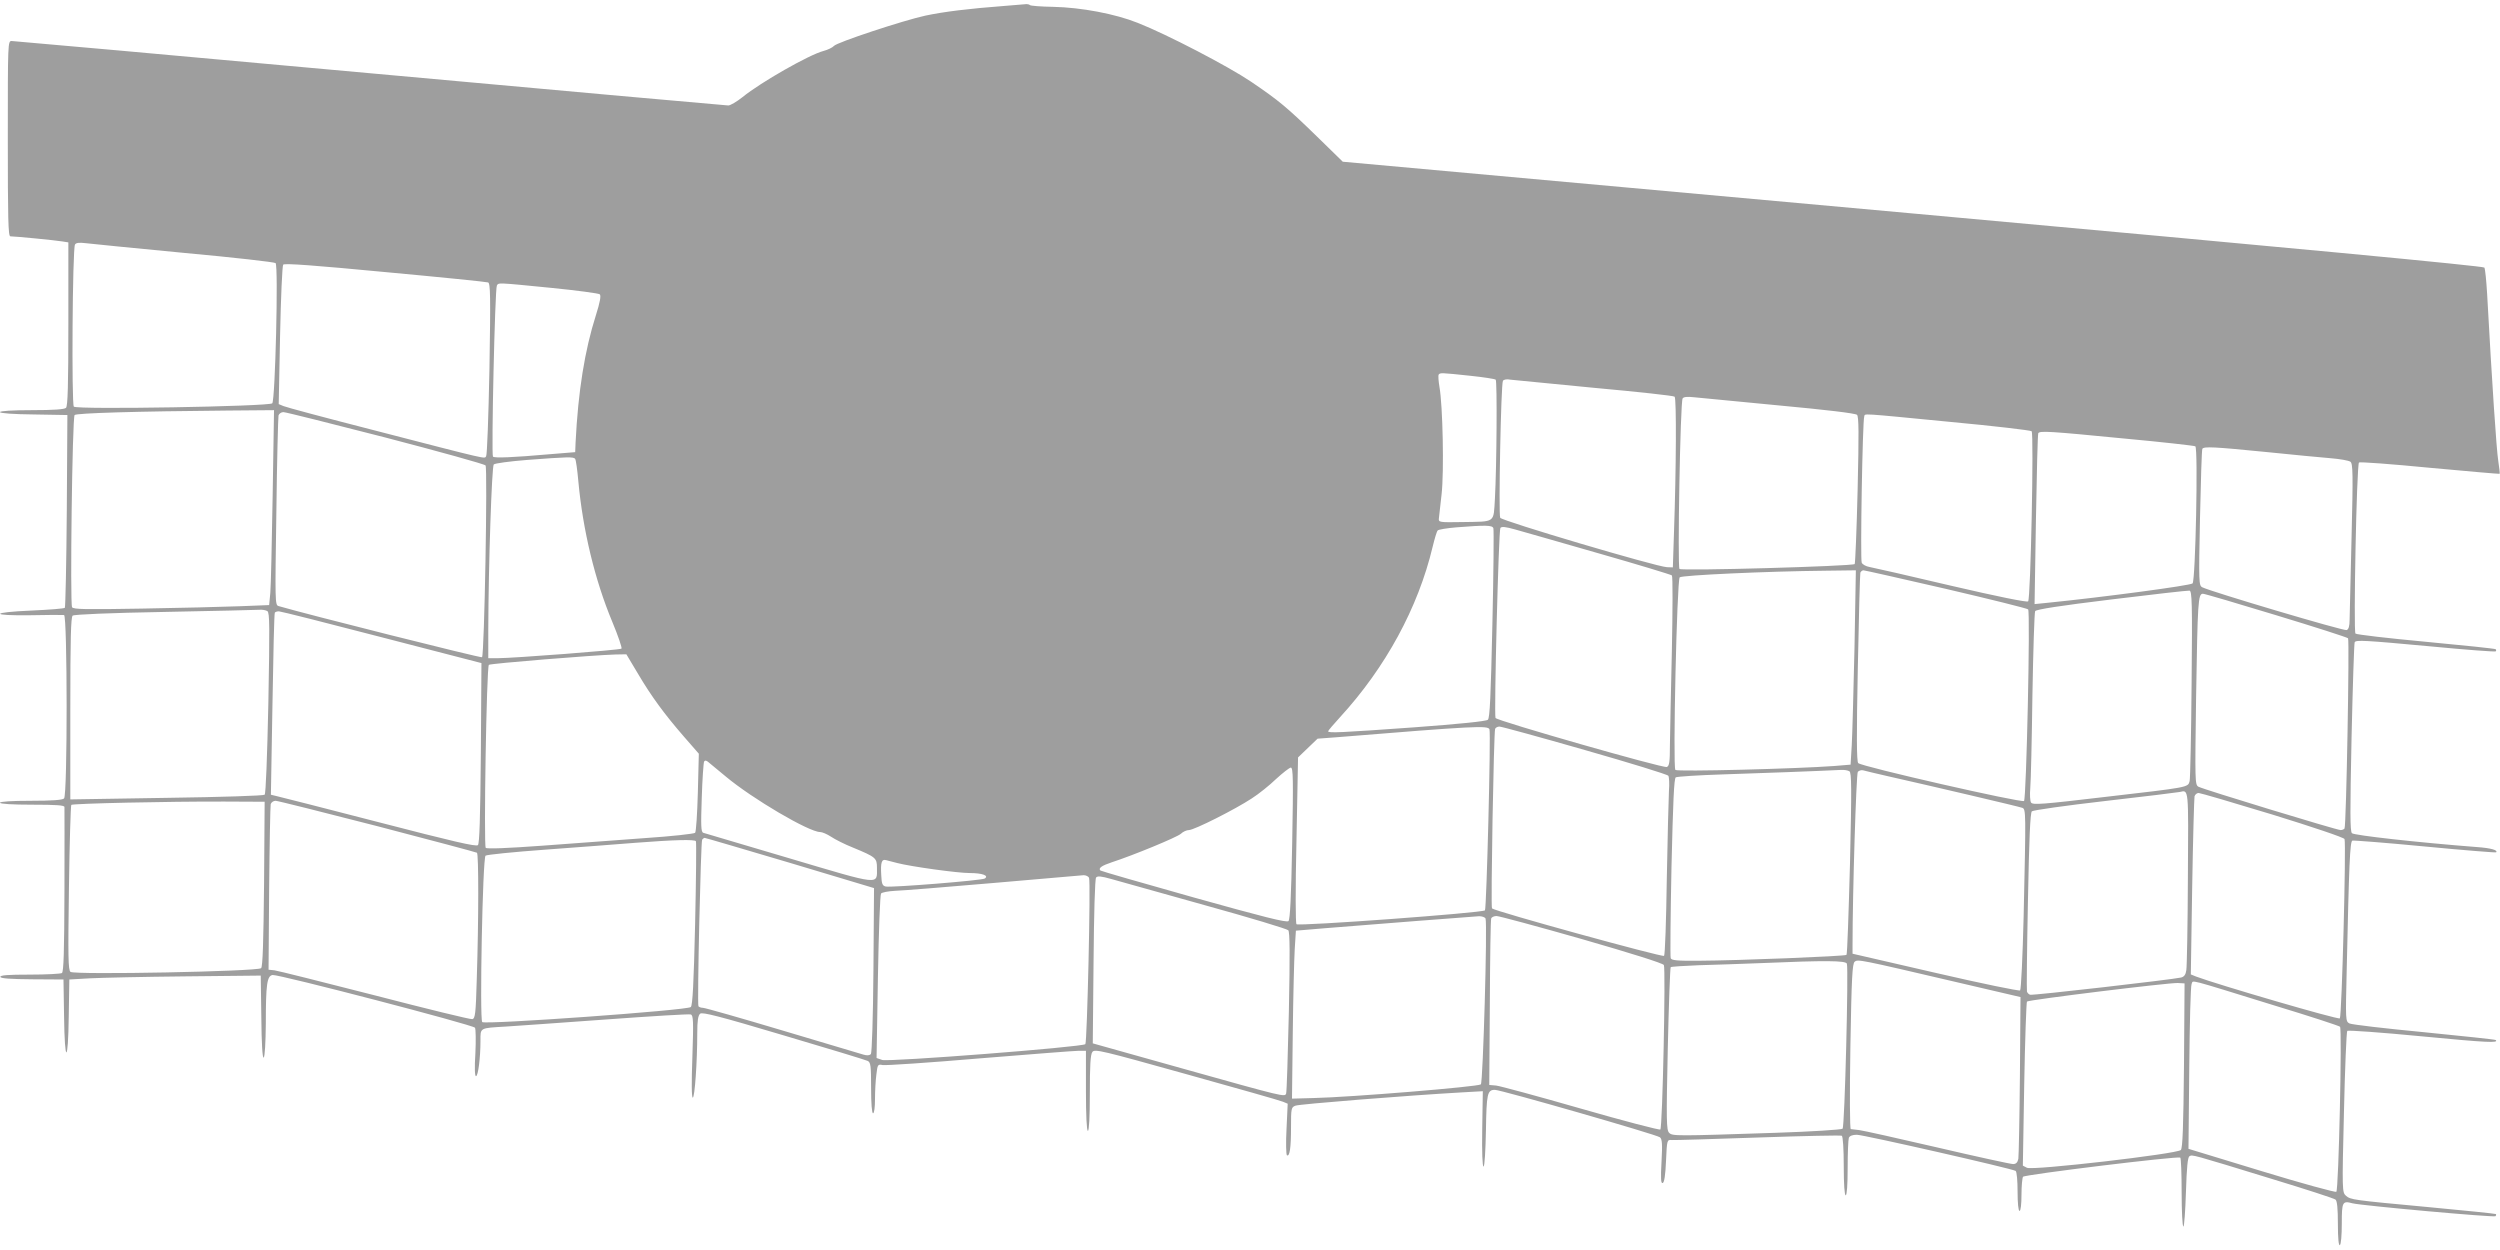
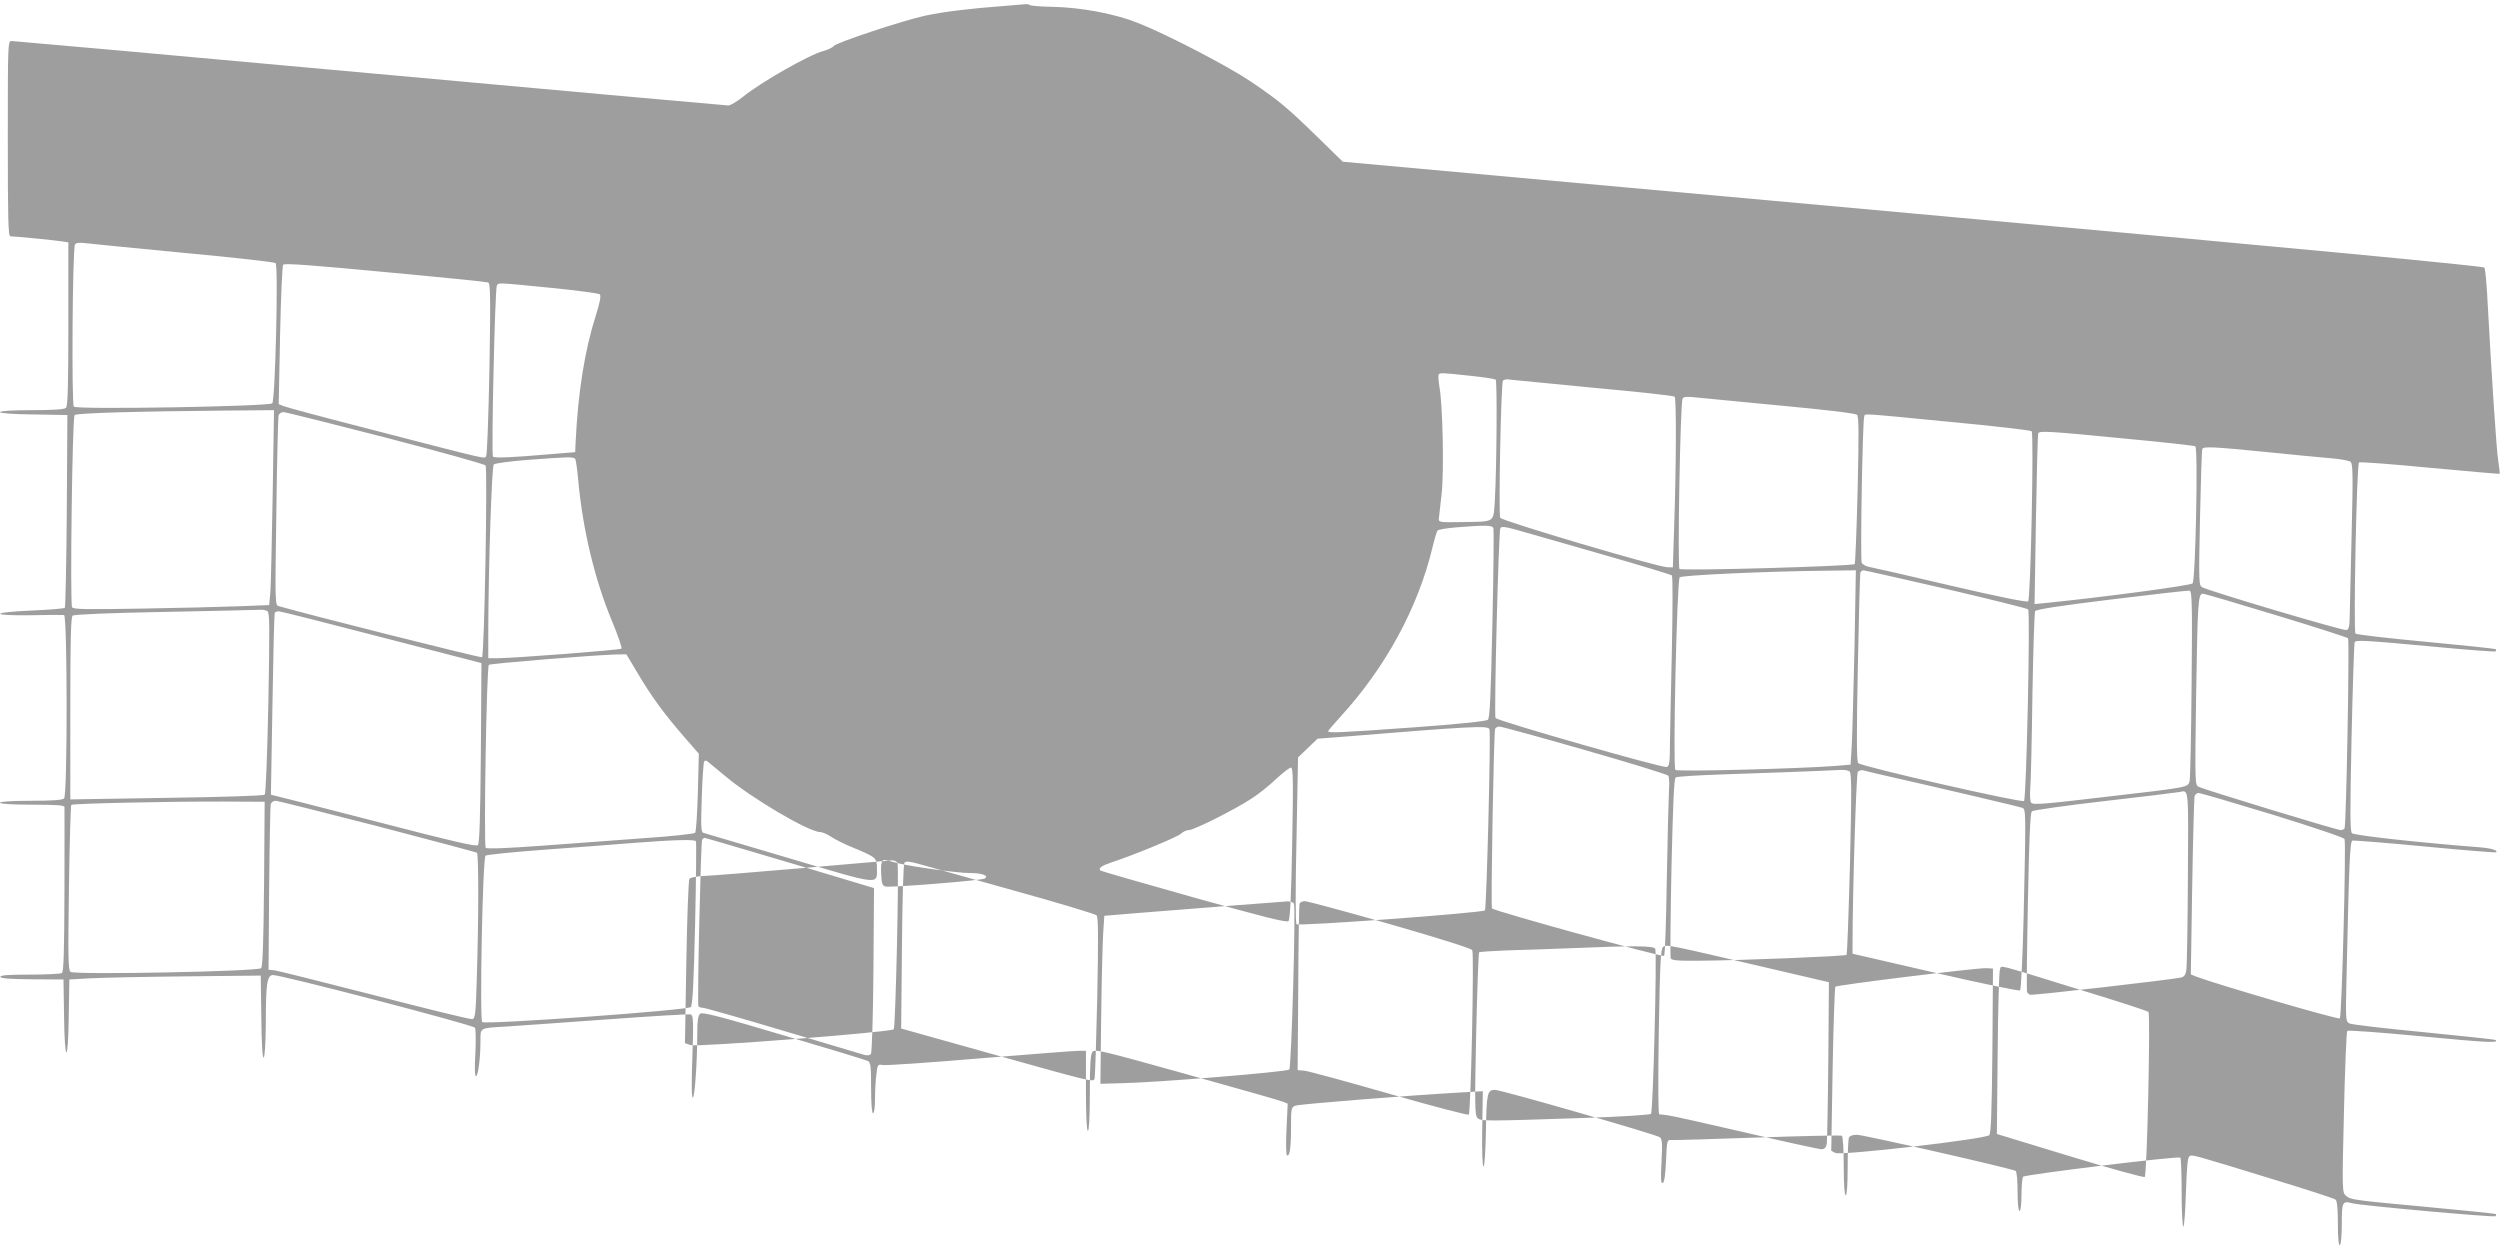
<svg xmlns="http://www.w3.org/2000/svg" version="1.0" width="1280pt" height="640pt" viewBox="0 0 1280 640" preserveAspectRatio="xMidYMid meet">
  <g transform="translate(0,640) scale(0.1,-0.1)" fill="#9e9e9e" stroke="none">
-     <path d="M5135 6369 c-173 -13 -303 -29 -397 -49 -115 -25 -453 -137 -468 -155 -7 -8 -31 -20 -54 -26 -73 -19 -322 -161 -414 -236 -30 -24 -63 -43 -73 -43 -11 0 -836 74 -1834 165 -998 91 -1824 165 -1835 165 -20 0 -20 -4 -20 -500 0 -409 2 -500 13 -500 23 0 230 -20 265 -26 l32 -5 0 -417 c0 -312 -3 -421 -12 -430 -8 -8 -62 -12 -175 -12 -99 0 -163 -4 -163 -10 0 -6 69 -11 172 -12 l173 -3 -3 -490 c-2 -269 -7 -493 -10 -497 -4 -4 -80 -10 -170 -14 -212 -9 -216 -27 -4 -24 86 2 163 2 170 1 17 -2 18 -921 0 -939 -8 -8 -60 -12 -170 -12 -99 0 -158 -4 -158 -10 0 -6 62 -10 165 -10 125 0 165 -3 165 -12 1 -7 0 -200 0 -428 -1 -312 -4 -416 -13 -422 -7 -4 -81 -8 -165 -8 -112 0 -153 -3 -150 -12 3 -8 52 -11 164 -12 l159 -1 3 -188 c3 -247 21 -247 24 1 l3 187 105 6 c58 3 278 8 490 10 l385 4 3 -213 c1 -136 6 -211 12 -207 6 4 10 76 11 173 0 203 6 246 35 250 31 4 1026 -255 1036 -270 4 -7 5 -66 2 -130 -5 -76 -3 -118 3 -118 11 0 23 93 23 181 0 68 -6 65 130 73 47 3 276 19 509 36 233 17 430 29 438 26 13 -5 14 -35 8 -216 -5 -135 -4 -210 2 -210 10 0 23 182 23 330 0 64 4 91 15 100 11 9 95 -12 427 -111 227 -67 421 -126 431 -131 15 -8 17 -25 17 -138 0 -80 4 -130 10 -130 6 0 10 31 10 73 0 39 3 96 7 125 6 51 7 54 32 49 14 -3 238 12 496 34 259 21 487 39 508 39 l37 0 0 -205 c0 -130 4 -205 10 -205 6 0 10 71 10 193 0 141 3 198 13 211 12 16 45 8 482 -114 259 -72 481 -135 494 -141 l24 -10 -6 -129 c-4 -71 -2 -132 2 -135 14 -8 21 35 21 143 0 97 1 103 23 111 19 8 571 52 852 68 l107 6 -3 -194 c-2 -119 1 -193 7 -192 5 2 10 81 12 185 3 189 7 208 46 208 31 0 828 -229 845 -243 11 -9 13 -34 8 -125 -5 -87 -3 -113 6 -109 8 2 14 40 17 113 5 109 5 109 30 107 14 -1 213 5 443 13 230 8 422 12 427 9 6 -4 10 -70 10 -156 0 -93 4 -149 10 -149 6 0 10 53 10 139 0 77 3 146 6 155 4 10 18 16 41 16 34 0 794 -173 813 -185 6 -4 10 -51 10 -106 0 -59 4 -99 10 -99 6 0 10 34 10 83 0 45 4 87 8 92 7 11 791 107 805 98 4 -2 7 -83 7 -179 0 -96 4 -174 9 -174 4 0 10 79 13 176 4 127 9 179 18 184 15 9 8 11 425 -117 171 -52 316 -99 323 -105 8 -7 12 -45 12 -125 0 -74 4 -112 10 -108 6 3 10 51 10 110 0 112 3 118 55 104 48 -12 724 -73 732 -66 3 4 4 9 2 11 -2 2 -155 18 -339 35 -398 37 -404 38 -429 59 -19 17 -20 27 -10 426 5 226 13 414 17 418 4 4 175 -8 381 -28 335 -32 396 -35 379 -19 -2 3 -167 20 -366 40 -199 19 -371 39 -383 45 -20 11 -20 16 -14 268 12 550 17 663 29 668 6 2 173 -11 371 -30 198 -19 362 -32 365 -30 11 11 -26 22 -98 27 -308 24 -629 60 -640 71 -10 10 -10 107 -2 491 6 263 13 482 16 487 8 12 48 10 394 -22 177 -17 325 -28 328 -25 3 3 3 7 0 11 -3 3 -164 20 -357 38 -194 18 -356 37 -361 42 -11 11 6 864 18 876 4 4 167 -8 362 -27 195 -18 356 -32 358 -31 2 2 -2 32 -7 67 -9 55 -32 399 -57 856 -4 67 -10 126 -14 133 -5 8 -977 100 -2926 277 l-2919 265 -130 127 c-156 152 -197 186 -340 283 -117 79 -430 242 -580 301 -115 46 -289 79 -433 82 -62 1 -115 5 -119 9 -3 3 -11 5 -17 5 -6 -1 -60 -5 -121 -10z m-4191 -1264 c252 -23 462 -47 467 -52 15 -15 -2 -702 -17 -718 -17 -16 -1000 -33 -1016 -17 -12 12 -7 810 6 830 5 9 22 11 54 7 26 -3 253 -26 506 -50z m1555 -151 c12 -4 13 -72 7 -442 -5 -246 -12 -442 -17 -448 -11 -13 33 -24 -589 137 -234 60 -436 114 -449 120 l-24 10 7 352 c4 193 11 356 16 362 6 8 165 -4 522 -38 282 -26 519 -50 527 -53z m324 -28 c131 -13 243 -28 248 -33 7 -7 1 -41 -20 -107 -57 -179 -91 -389 -104 -651 l-2 -50 -135 -11 c-181 -16 -278 -20 -286 -12 -9 9 10 860 20 876 9 15 -3 16 279 -12z m4705 -450 c67 -7 126 -16 130 -20 8 -8 5 -445 -4 -609 -8 -127 6 -117 -169 -120 -115 -2 -120 -1 -118 18 1 11 7 67 14 125 13 114 6 455 -11 549 -5 30 -7 58 -4 63 7 10 12 10 162 -6z m637 -62 c220 -20 404 -40 409 -45 10 -8 8 -372 -3 -689 l-6 -185 -30 1 c-57 3 -846 237 -854 253 -9 20 4 685 14 701 4 7 20 10 39 6 17 -2 211 -21 431 -42z m945 -90 c237 -22 390 -40 398 -48 9 -9 10 -90 3 -385 -5 -205 -12 -375 -15 -379 -12 -11 -886 -36 -897 -25 -11 11 4 854 16 873 5 8 24 10 59 6 28 -3 224 -22 436 -42z m-7714 -461 c-4 -241 -9 -466 -12 -499 l-6 -62 -152 -6 c-83 -3 -308 -9 -500 -12 -290 -5 -350 -4 -357 7 -11 19 1 971 13 984 9 10 318 19 782 23 l239 2 -7 -437z m577 297 c276 -72 507 -136 513 -143 11 -13 -6 -970 -18 -982 -5 -5 -903 221 -1042 262 -18 5 -18 22 -11 482 3 262 9 484 11 494 3 9 14 17 25 17 11 0 246 -59 522 -130z m8011 80 c225 -21 413 -43 418 -48 12 -12 -5 -859 -18 -871 -5 -6 -158 25 -394 80 -212 50 -400 93 -418 96 -18 3 -36 13 -40 22 -8 16 4 725 13 749 6 15 -34 18 439 -28z m889 -85 c196 -18 362 -37 367 -40 15 -9 1 -686 -14 -702 -10 -11 -462 -71 -740 -99 l-69 -7 7 433 c4 239 9 437 12 442 8 13 59 10 437 -27z m727 -69 c135 -14 284 -28 332 -32 49 -4 94 -12 102 -18 13 -9 14 -63 6 -386 -5 -206 -9 -397 -10 -423 0 -33 -5 -49 -15 -53 -13 -6 -696 197 -739 219 -18 9 -19 21 -12 355 4 190 9 349 12 354 8 13 61 10 324 -16z m-8655 -36 c4 -6 11 -57 16 -113 23 -251 85 -508 174 -721 30 -72 51 -134 47 -137 -7 -7 -554 -49 -634 -49 l-48 0 0 148 c1 330 18 834 28 844 6 6 82 16 169 23 212 16 241 17 248 5z m4701 -354 c3 -8 1 -230 -5 -492 -8 -366 -13 -480 -23 -489 -8 -8 -148 -22 -378 -39 -377 -27 -440 -30 -440 -20 0 3 28 36 61 72 233 254 400 561 474 872 10 41 21 79 26 84 4 5 48 12 96 16 151 12 183 11 189 -4z m542 -130 c200 -57 367 -108 372 -112 5 -5 4 -178 0 -384 -5 -206 -9 -424 -10 -483 0 -89 -3 -109 -16 -114 -19 -7 -872 237 -877 251 -8 23 16 962 25 973 7 8 26 6 76 -8 37 -10 231 -66 430 -123z m1307 -483 c-5 -219 -11 -443 -14 -498 l-6 -100 -85 -7 c-188 -14 -802 -30 -812 -20 -14 14 8 972 22 986 11 11 447 31 748 34 l154 2 -7 -397z m468 302 c227 -53 416 -100 421 -105 12 -12 -9 -969 -21 -981 -11 -11 -832 176 -849 194 -8 9 -9 139 -2 487 5 261 11 481 13 488 3 6 9 12 16 12 6 0 196 -43 422 -95z m1258 -484 c-2 -261 -7 -486 -10 -500 -9 -33 1 -31 -439 -82 -313 -37 -365 -41 -373 -28 -5 7 -7 41 -4 74 3 33 8 247 11 476 4 229 10 422 14 430 6 9 128 28 392 60 211 26 390 46 398 45 13 -1 15 -60 11 -475z m433 349 c198 -60 363 -113 368 -118 8 -8 -9 -959 -18 -974 -3 -4 -12 -8 -20 -8 -19 0 -702 208 -728 222 -18 10 -18 26 -12 457 8 493 10 531 35 531 9 0 178 -50 375 -110z m-10285 21 c12 -8 12 -80 5 -470 -6 -278 -13 -464 -19 -470 -6 -5 -215 -12 -502 -16 l-493 -8 0 465 c0 360 3 468 12 476 8 6 188 14 473 19 253 5 471 10 485 11 14 1 31 -2 39 -7z m586 -134 l510 -132 -3 -460 c-3 -336 -7 -463 -15 -472 -9 -9 -129 19 -507 117 -272 70 -508 131 -524 134 l-29 7 8 462 c4 254 9 465 12 470 2 4 12 7 21 7 9 0 247 -60 527 -133z m1310 -184 c70 -119 138 -211 238 -326 l75 -86 -5 -198 c-3 -109 -9 -202 -14 -207 -5 -5 -120 -18 -256 -27 -137 -10 -374 -28 -527 -39 -178 -13 -283 -17 -289 -11 -11 11 4 926 16 937 7 7 539 50 648 53 l56 1 58 -97z m4361 -287 c8 -20 -15 -919 -23 -927 -13 -13 -954 -82 -965 -71 -5 5 -6 175 0 432 l8 422 50 48 50 48 94 7 c713 58 778 61 786 41z m488 -106 c231 -66 423 -125 428 -132 4 -7 6 -42 3 -78 -2 -36 -7 -238 -11 -450 -3 -212 -9 -389 -14 -394 -8 -8 -866 228 -881 243 -7 6 9 898 16 919 2 6 12 12 22 12 10 0 207 -54 437 -120z m-4399 -135 c136 -114 427 -285 484 -285 11 0 36 -11 56 -24 19 -13 70 -39 113 -56 116 -48 122 -53 122 -103 0 -89 25 -92 -450 49 -234 69 -431 128 -439 130 -12 4 -13 34 -8 179 3 97 9 180 12 186 5 7 12 6 23 -4 10 -8 48 -40 87 -72z m2901 -342 c-5 -279 -11 -391 -19 -399 -9 -9 -131 22 -485 121 -260 73 -475 135 -478 138 -12 12 7 25 58 42 108 35 334 128 354 146 11 11 30 19 41 19 27 0 237 106 322 162 36 23 92 68 125 100 34 31 67 57 75 58 12 0 13 -58 7 -387z m2853 368 c11 -7 12 -82 3 -471 -7 -255 -14 -466 -18 -469 -7 -7 -554 -29 -757 -30 -110 -1 -139 2 -143 13 -3 8 -1 218 4 466 8 336 13 455 22 460 7 4 114 11 239 15 189 6 486 17 606 23 17 1 36 -2 44 -7z m196 -25 c231 -52 674 -156 689 -162 19 -7 19 -18 7 -557 -5 -203 -13 -373 -18 -378 -4 -4 -196 35 -433 90 l-425 98 0 44 c0 269 19 876 27 887 6 7 18 10 27 8 9 -3 66 -16 126 -30z m1537 -521 c-1 -242 -5 -455 -8 -472 -3 -23 -11 -34 -27 -38 -50 -11 -762 -93 -773 -88 -7 2 -14 10 -16 16 -2 7 0 215 5 462 6 322 12 453 20 461 7 6 176 30 377 53 201 23 372 44 380 46 47 10 45 29 42 -440z m434 324 c204 -63 365 -117 368 -125 9 -23 -14 -908 -24 -918 -8 -8 -627 173 -736 214 l-27 11 7 447 c4 246 10 455 12 465 3 9 12 17 21 17 8 0 179 -50 379 -111z m-10284 -354 c-3 -301 -7 -423 -15 -432 -17 -17 -956 -35 -976 -19 -12 9 -13 77 -8 430 3 230 9 421 12 425 8 7 495 18 785 17 l205 -1 -3 -420z m580 295 c276 -72 505 -133 510 -136 9 -6 9 -340 -1 -649 -5 -176 -8 -200 -23 -203 -9 -2 -234 53 -500 122 -266 68 -496 126 -513 128 l-30 3 3 415 c2 228 6 423 8 433 3 9 14 17 25 17 10 0 245 -59 521 -130z m2113 -188 l430 -129 -3 -419 c-2 -248 -8 -424 -13 -431 -7 -7 -20 -8 -37 -3 -15 4 -202 60 -416 124 -214 64 -397 116 -407 116 -10 0 -20 4 -23 8 -7 12 12 841 19 853 4 5 9 9 13 9 4 0 201 -58 437 -128z m-482 111 c3 -5 1 -195 -4 -423 -7 -305 -13 -418 -22 -426 -17 -17 -1054 -91 -1068 -77 -14 14 2 839 17 852 5 5 144 19 309 31 165 12 372 28 460 35 194 15 302 18 308 8z m1032 -112 c70 -18 307 -51 370 -51 64 0 100 -13 77 -28 -14 -10 -477 -47 -507 -41 -17 4 -21 13 -23 58 -4 65 2 84 25 77 10 -3 36 -9 58 -15z m981 -76 c9 -22 -10 -842 -19 -851 -14 -15 -1009 -92 -1040 -81 l-29 10 7 416 c4 229 11 421 16 426 4 6 36 12 71 14 35 1 261 19 503 40 242 21 450 39 463 40 12 0 25 -6 28 -14z m594 -140 c228 -63 420 -121 426 -128 8 -9 9 -118 3 -417 -5 -223 -11 -411 -14 -419 -7 -18 -6 -19 -530 128 l-460 129 4 418 c2 245 7 424 13 431 7 9 26 7 76 -7 37 -10 254 -71 482 -135z m1436 -68 c10 -26 -13 -838 -24 -849 -12 -12 -669 -66 -857 -70 l-110 -3 4 335 c2 184 7 378 10 430 l6 95 155 13 c231 19 751 59 783 61 15 0 30 -5 33 -12z m493 -105 c250 -72 416 -124 420 -133 10 -19 -7 -831 -18 -842 -4 -4 -188 44 -407 107 -219 63 -415 116 -434 118 l-35 3 3 420 c1 231 4 426 7 433 2 6 15 12 27 12 13 0 209 -53 437 -118z m1916 -220 l330 -77 -3 -400 c-2 -220 -6 -412 -8 -428 -4 -19 -12 -27 -27 -27 -12 0 -187 38 -388 85 -202 47 -382 87 -400 89 -19 2 -38 4 -43 5 -5 1 -6 175 -2 424 6 353 10 424 22 433 17 13 19 13 519 -104z m-559 94 c9 -25 -11 -835 -22 -845 -5 -5 -160 -15 -344 -21 -512 -17 -527 -17 -544 0 -14 14 -15 62 -7 429 5 227 12 415 15 419 3 3 68 7 143 10 76 2 221 7 323 11 328 14 430 13 436 -3z m2192 -215 c178 -54 328 -103 333 -108 11 -11 -7 -833 -19 -845 -4 -4 -177 43 -383 106 l-374 114 4 413 c2 228 7 422 12 431 11 20 -39 33 427 -111z m-466 -306 c-3 -314 -7 -423 -16 -433 -19 -20 -760 -106 -788 -91 l-21 11 7 417 c4 229 11 419 14 423 9 9 726 97 772 95 l35 -2 -3 -420z" />
+     <path d="M5135 6369 c-173 -13 -303 -29 -397 -49 -115 -25 -453 -137 -468 -155 -7 -8 -31 -20 -54 -26 -73 -19 -322 -161 -414 -236 -30 -24 -63 -43 -73 -43 -11 0 -836 74 -1834 165 -998 91 -1824 165 -1835 165 -20 0 -20 -4 -20 -500 0 -409 2 -500 13 -500 23 0 230 -20 265 -26 l32 -5 0 -417 c0 -312 -3 -421 -12 -430 -8 -8 -62 -12 -175 -12 -99 0 -163 -4 -163 -10 0 -6 69 -11 172 -12 l173 -3 -3 -490 c-2 -269 -7 -493 -10 -497 -4 -4 -80 -10 -170 -14 -212 -9 -216 -27 -4 -24 86 2 163 2 170 1 17 -2 18 -921 0 -939 -8 -8 -60 -12 -170 -12 -99 0 -158 -4 -158 -10 0 -6 62 -10 165 -10 125 0 165 -3 165 -12 1 -7 0 -200 0 -428 -1 -312 -4 -416 -13 -422 -7 -4 -81 -8 -165 -8 -112 0 -153 -3 -150 -12 3 -8 52 -11 164 -12 l159 -1 3 -188 c3 -247 21 -247 24 1 l3 187 105 6 c58 3 278 8 490 10 l385 4 3 -213 c1 -136 6 -211 12 -207 6 4 10 76 11 173 0 203 6 246 35 250 31 4 1026 -255 1036 -270 4 -7 5 -66 2 -130 -5 -76 -3 -118 3 -118 11 0 23 93 23 181 0 68 -6 65 130 73 47 3 276 19 509 36 233 17 430 29 438 26 13 -5 14 -35 8 -216 -5 -135 -4 -210 2 -210 10 0 23 182 23 330 0 64 4 91 15 100 11 9 95 -12 427 -111 227 -67 421 -126 431 -131 15 -8 17 -25 17 -138 0 -80 4 -130 10 -130 6 0 10 31 10 73 0 39 3 96 7 125 6 51 7 54 32 49 14 -3 238 12 496 34 259 21 487 39 508 39 l37 0 0 -205 c0 -130 4 -205 10 -205 6 0 10 71 10 193 0 141 3 198 13 211 12 16 45 8 482 -114 259 -72 481 -135 494 -141 l24 -10 -6 -129 c-4 -71 -2 -132 2 -135 14 -8 21 35 21 143 0 97 1 103 23 111 19 8 571 52 852 68 l107 6 -3 -194 c-2 -119 1 -193 7 -192 5 2 10 81 12 185 3 189 7 208 46 208 31 0 828 -229 845 -243 11 -9 13 -34 8 -125 -5 -87 -3 -113 6 -109 8 2 14 40 17 113 5 109 5 109 30 107 14 -1 213 5 443 13 230 8 422 12 427 9 6 -4 10 -70 10 -156 0 -93 4 -149 10 -149 6 0 10 53 10 139 0 77 3 146 6 155 4 10 18 16 41 16 34 0 794 -173 813 -185 6 -4 10 -51 10 -106 0 -59 4 -99 10 -99 6 0 10 34 10 83 0 45 4 87 8 92 7 11 791 107 805 98 4 -2 7 -83 7 -179 0 -96 4 -174 9 -174 4 0 10 79 13 176 4 127 9 179 18 184 15 9 8 11 425 -117 171 -52 316 -99 323 -105 8 -7 12 -45 12 -125 0 -74 4 -112 10 -108 6 3 10 51 10 110 0 112 3 118 55 104 48 -12 724 -73 732 -66 3 4 4 9 2 11 -2 2 -155 18 -339 35 -398 37 -404 38 -429 59 -19 17 -20 27 -10 426 5 226 13 414 17 418 4 4 175 -8 381 -28 335 -32 396 -35 379 -19 -2 3 -167 20 -366 40 -199 19 -371 39 -383 45 -20 11 -20 16 -14 268 12 550 17 663 29 668 6 2 173 -11 371 -30 198 -19 362 -32 365 -30 11 11 -26 22 -98 27 -308 24 -629 60 -640 71 -10 10 -10 107 -2 491 6 263 13 482 16 487 8 12 48 10 394 -22 177 -17 325 -28 328 -25 3 3 3 7 0 11 -3 3 -164 20 -357 38 -194 18 -356 37 -361 42 -11 11 6 864 18 876 4 4 167 -8 362 -27 195 -18 356 -32 358 -31 2 2 -2 32 -7 67 -9 55 -32 399 -57 856 -4 67 -10 126 -14 133 -5 8 -977 100 -2926 277 l-2919 265 -130 127 c-156 152 -197 186 -340 283 -117 79 -430 242 -580 301 -115 46 -289 79 -433 82 -62 1 -115 5 -119 9 -3 3 -11 5 -17 5 -6 -1 -60 -5 -121 -10z m-4191 -1264 c252 -23 462 -47 467 -52 15 -15 -2 -702 -17 -718 -17 -16 -1000 -33 -1016 -17 -12 12 -7 810 6 830 5 9 22 11 54 7 26 -3 253 -26 506 -50z m1555 -151 c12 -4 13 -72 7 -442 -5 -246 -12 -442 -17 -448 -11 -13 33 -24 -589 137 -234 60 -436 114 -449 120 l-24 10 7 352 c4 193 11 356 16 362 6 8 165 -4 522 -38 282 -26 519 -50 527 -53z m324 -28 c131 -13 243 -28 248 -33 7 -7 1 -41 -20 -107 -57 -179 -91 -389 -104 -651 l-2 -50 -135 -11 c-181 -16 -278 -20 -286 -12 -9 9 10 860 20 876 9 15 -3 16 279 -12z m4705 -450 c67 -7 126 -16 130 -20 8 -8 5 -445 -4 -609 -8 -127 6 -117 -169 -120 -115 -2 -120 -1 -118 18 1 11 7 67 14 125 13 114 6 455 -11 549 -5 30 -7 58 -4 63 7 10 12 10 162 -6z m637 -62 c220 -20 404 -40 409 -45 10 -8 8 -372 -3 -689 l-6 -185 -30 1 c-57 3 -846 237 -854 253 -9 20 4 685 14 701 4 7 20 10 39 6 17 -2 211 -21 431 -42z m945 -90 c237 -22 390 -40 398 -48 9 -9 10 -90 3 -385 -5 -205 -12 -375 -15 -379 -12 -11 -886 -36 -897 -25 -11 11 4 854 16 873 5 8 24 10 59 6 28 -3 224 -22 436 -42z m-7714 -461 c-4 -241 -9 -466 -12 -499 l-6 -62 -152 -6 c-83 -3 -308 -9 -500 -12 -290 -5 -350 -4 -357 7 -11 19 1 971 13 984 9 10 318 19 782 23 l239 2 -7 -437z m577 297 c276 -72 507 -136 513 -143 11 -13 -6 -970 -18 -982 -5 -5 -903 221 -1042 262 -18 5 -18 22 -11 482 3 262 9 484 11 494 3 9 14 17 25 17 11 0 246 -59 522 -130z m8011 80 c225 -21 413 -43 418 -48 12 -12 -5 -859 -18 -871 -5 -6 -158 25 -394 80 -212 50 -400 93 -418 96 -18 3 -36 13 -40 22 -8 16 4 725 13 749 6 15 -34 18 439 -28z m889 -85 c196 -18 362 -37 367 -40 15 -9 1 -686 -14 -702 -10 -11 -462 -71 -740 -99 l-69 -7 7 433 c4 239 9 437 12 442 8 13 59 10 437 -27z m727 -69 c135 -14 284 -28 332 -32 49 -4 94 -12 102 -18 13 -9 14 -63 6 -386 -5 -206 -9 -397 -10 -423 0 -33 -5 -49 -15 -53 -13 -6 -696 197 -739 219 -18 9 -19 21 -12 355 4 190 9 349 12 354 8 13 61 10 324 -16z m-8655 -36 c4 -6 11 -57 16 -113 23 -251 85 -508 174 -721 30 -72 51 -134 47 -137 -7 -7 -554 -49 -634 -49 l-48 0 0 148 c1 330 18 834 28 844 6 6 82 16 169 23 212 16 241 17 248 5z m4701 -354 c3 -8 1 -230 -5 -492 -8 -366 -13 -480 -23 -489 -8 -8 -148 -22 -378 -39 -377 -27 -440 -30 -440 -20 0 3 28 36 61 72 233 254 400 561 474 872 10 41 21 79 26 84 4 5 48 12 96 16 151 12 183 11 189 -4z m542 -130 c200 -57 367 -108 372 -112 5 -5 4 -178 0 -384 -5 -206 -9 -424 -10 -483 0 -89 -3 -109 -16 -114 -19 -7 -872 237 -877 251 -8 23 16 962 25 973 7 8 26 6 76 -8 37 -10 231 -66 430 -123z m1307 -483 c-5 -219 -11 -443 -14 -498 l-6 -100 -85 -7 c-188 -14 -802 -30 -812 -20 -14 14 8 972 22 986 11 11 447 31 748 34 l154 2 -7 -397z m468 302 c227 -53 416 -100 421 -105 12 -12 -9 -969 -21 -981 -11 -11 -832 176 -849 194 -8 9 -9 139 -2 487 5 261 11 481 13 488 3 6 9 12 16 12 6 0 196 -43 422 -95z m1258 -484 c-2 -261 -7 -486 -10 -500 -9 -33 1 -31 -439 -82 -313 -37 -365 -41 -373 -28 -5 7 -7 41 -4 74 3 33 8 247 11 476 4 229 10 422 14 430 6 9 128 28 392 60 211 26 390 46 398 45 13 -1 15 -60 11 -475z m433 349 c198 -60 363 -113 368 -118 8 -8 -9 -959 -18 -974 -3 -4 -12 -8 -20 -8 -19 0 -702 208 -728 222 -18 10 -18 26 -12 457 8 493 10 531 35 531 9 0 178 -50 375 -110z m-10285 21 c12 -8 12 -80 5 -470 -6 -278 -13 -464 -19 -470 -6 -5 -215 -12 -502 -16 l-493 -8 0 465 c0 360 3 468 12 476 8 6 188 14 473 19 253 5 471 10 485 11 14 1 31 -2 39 -7z m586 -134 l510 -132 -3 -460 c-3 -336 -7 -463 -15 -472 -9 -9 -129 19 -507 117 -272 70 -508 131 -524 134 l-29 7 8 462 c4 254 9 465 12 470 2 4 12 7 21 7 9 0 247 -60 527 -133z m1310 -184 c70 -119 138 -211 238 -326 l75 -86 -5 -198 c-3 -109 -9 -202 -14 -207 -5 -5 -120 -18 -256 -27 -137 -10 -374 -28 -527 -39 -178 -13 -283 -17 -289 -11 -11 11 4 926 16 937 7 7 539 50 648 53 l56 1 58 -97z m4361 -287 c8 -20 -15 -919 -23 -927 -13 -13 -954 -82 -965 -71 -5 5 -6 175 0 432 l8 422 50 48 50 48 94 7 c713 58 778 61 786 41z m488 -106 c231 -66 423 -125 428 -132 4 -7 6 -42 3 -78 -2 -36 -7 -238 -11 -450 -3 -212 -9 -389 -14 -394 -8 -8 -866 228 -881 243 -7 6 9 898 16 919 2 6 12 12 22 12 10 0 207 -54 437 -120z m-4399 -135 c136 -114 427 -285 484 -285 11 0 36 -11 56 -24 19 -13 70 -39 113 -56 116 -48 122 -53 122 -103 0 -89 25 -92 -450 49 -234 69 -431 128 -439 130 -12 4 -13 34 -8 179 3 97 9 180 12 186 5 7 12 6 23 -4 10 -8 48 -40 87 -72z m2901 -342 c-5 -279 -11 -391 -19 -399 -9 -9 -131 22 -485 121 -260 73 -475 135 -478 138 -12 12 7 25 58 42 108 35 334 128 354 146 11 11 30 19 41 19 27 0 237 106 322 162 36 23 92 68 125 100 34 31 67 57 75 58 12 0 13 -58 7 -387z m2853 368 c11 -7 12 -82 3 -471 -7 -255 -14 -466 -18 -469 -7 -7 -554 -29 -757 -30 -110 -1 -139 2 -143 13 -3 8 -1 218 4 466 8 336 13 455 22 460 7 4 114 11 239 15 189 6 486 17 606 23 17 1 36 -2 44 -7z m196 -25 c231 -52 674 -156 689 -162 19 -7 19 -18 7 -557 -5 -203 -13 -373 -18 -378 -4 -4 -196 35 -433 90 l-425 98 0 44 c0 269 19 876 27 887 6 7 18 10 27 8 9 -3 66 -16 126 -30z m1537 -521 c-1 -242 -5 -455 -8 -472 -3 -23 -11 -34 -27 -38 -50 -11 -762 -93 -773 -88 -7 2 -14 10 -16 16 -2 7 0 215 5 462 6 322 12 453 20 461 7 6 176 30 377 53 201 23 372 44 380 46 47 10 45 29 42 -440z m434 324 c204 -63 365 -117 368 -125 9 -23 -14 -908 -24 -918 -8 -8 -627 173 -736 214 l-27 11 7 447 c4 246 10 455 12 465 3 9 12 17 21 17 8 0 179 -50 379 -111z m-10284 -354 c-3 -301 -7 -423 -15 -432 -17 -17 -956 -35 -976 -19 -12 9 -13 77 -8 430 3 230 9 421 12 425 8 7 495 18 785 17 l205 -1 -3 -420z m580 295 c276 -72 505 -133 510 -136 9 -6 9 -340 -1 -649 -5 -176 -8 -200 -23 -203 -9 -2 -234 53 -500 122 -266 68 -496 126 -513 128 l-30 3 3 415 c2 228 6 423 8 433 3 9 14 17 25 17 10 0 245 -59 521 -130z m2113 -188 l430 -129 -3 -419 c-2 -248 -8 -424 -13 -431 -7 -7 -20 -8 -37 -3 -15 4 -202 60 -416 124 -214 64 -397 116 -407 116 -10 0 -20 4 -23 8 -7 12 12 841 19 853 4 5 9 9 13 9 4 0 201 -58 437 -128z m-482 111 c3 -5 1 -195 -4 -423 -7 -305 -13 -418 -22 -426 -17 -17 -1054 -91 -1068 -77 -14 14 2 839 17 852 5 5 144 19 309 31 165 12 372 28 460 35 194 15 302 18 308 8z m1032 -112 c70 -18 307 -51 370 -51 64 0 100 -13 77 -28 -14 -10 -477 -47 -507 -41 -17 4 -21 13 -23 58 -4 65 2 84 25 77 10 -3 36 -9 58 -15z c9 -22 -10 -842 -19 -851 -14 -15 -1009 -92 -1040 -81 l-29 10 7 416 c4 229 11 421 16 426 4 6 36 12 71 14 35 1 261 19 503 40 242 21 450 39 463 40 12 0 25 -6 28 -14z m594 -140 c228 -63 420 -121 426 -128 8 -9 9 -118 3 -417 -5 -223 -11 -411 -14 -419 -7 -18 -6 -19 -530 128 l-460 129 4 418 c2 245 7 424 13 431 7 9 26 7 76 -7 37 -10 254 -71 482 -135z m1436 -68 c10 -26 -13 -838 -24 -849 -12 -12 -669 -66 -857 -70 l-110 -3 4 335 c2 184 7 378 10 430 l6 95 155 13 c231 19 751 59 783 61 15 0 30 -5 33 -12z m493 -105 c250 -72 416 -124 420 -133 10 -19 -7 -831 -18 -842 -4 -4 -188 44 -407 107 -219 63 -415 116 -434 118 l-35 3 3 420 c1 231 4 426 7 433 2 6 15 12 27 12 13 0 209 -53 437 -118z m1916 -220 l330 -77 -3 -400 c-2 -220 -6 -412 -8 -428 -4 -19 -12 -27 -27 -27 -12 0 -187 38 -388 85 -202 47 -382 87 -400 89 -19 2 -38 4 -43 5 -5 1 -6 175 -2 424 6 353 10 424 22 433 17 13 19 13 519 -104z m-559 94 c9 -25 -11 -835 -22 -845 -5 -5 -160 -15 -344 -21 -512 -17 -527 -17 -544 0 -14 14 -15 62 -7 429 5 227 12 415 15 419 3 3 68 7 143 10 76 2 221 7 323 11 328 14 430 13 436 -3z m2192 -215 c178 -54 328 -103 333 -108 11 -11 -7 -833 -19 -845 -4 -4 -177 43 -383 106 l-374 114 4 413 c2 228 7 422 12 431 11 20 -39 33 427 -111z m-466 -306 c-3 -314 -7 -423 -16 -433 -19 -20 -760 -106 -788 -91 l-21 11 7 417 c4 229 11 419 14 423 9 9 726 97 772 95 l35 -2 -3 -420z" />
  </g>
</svg>